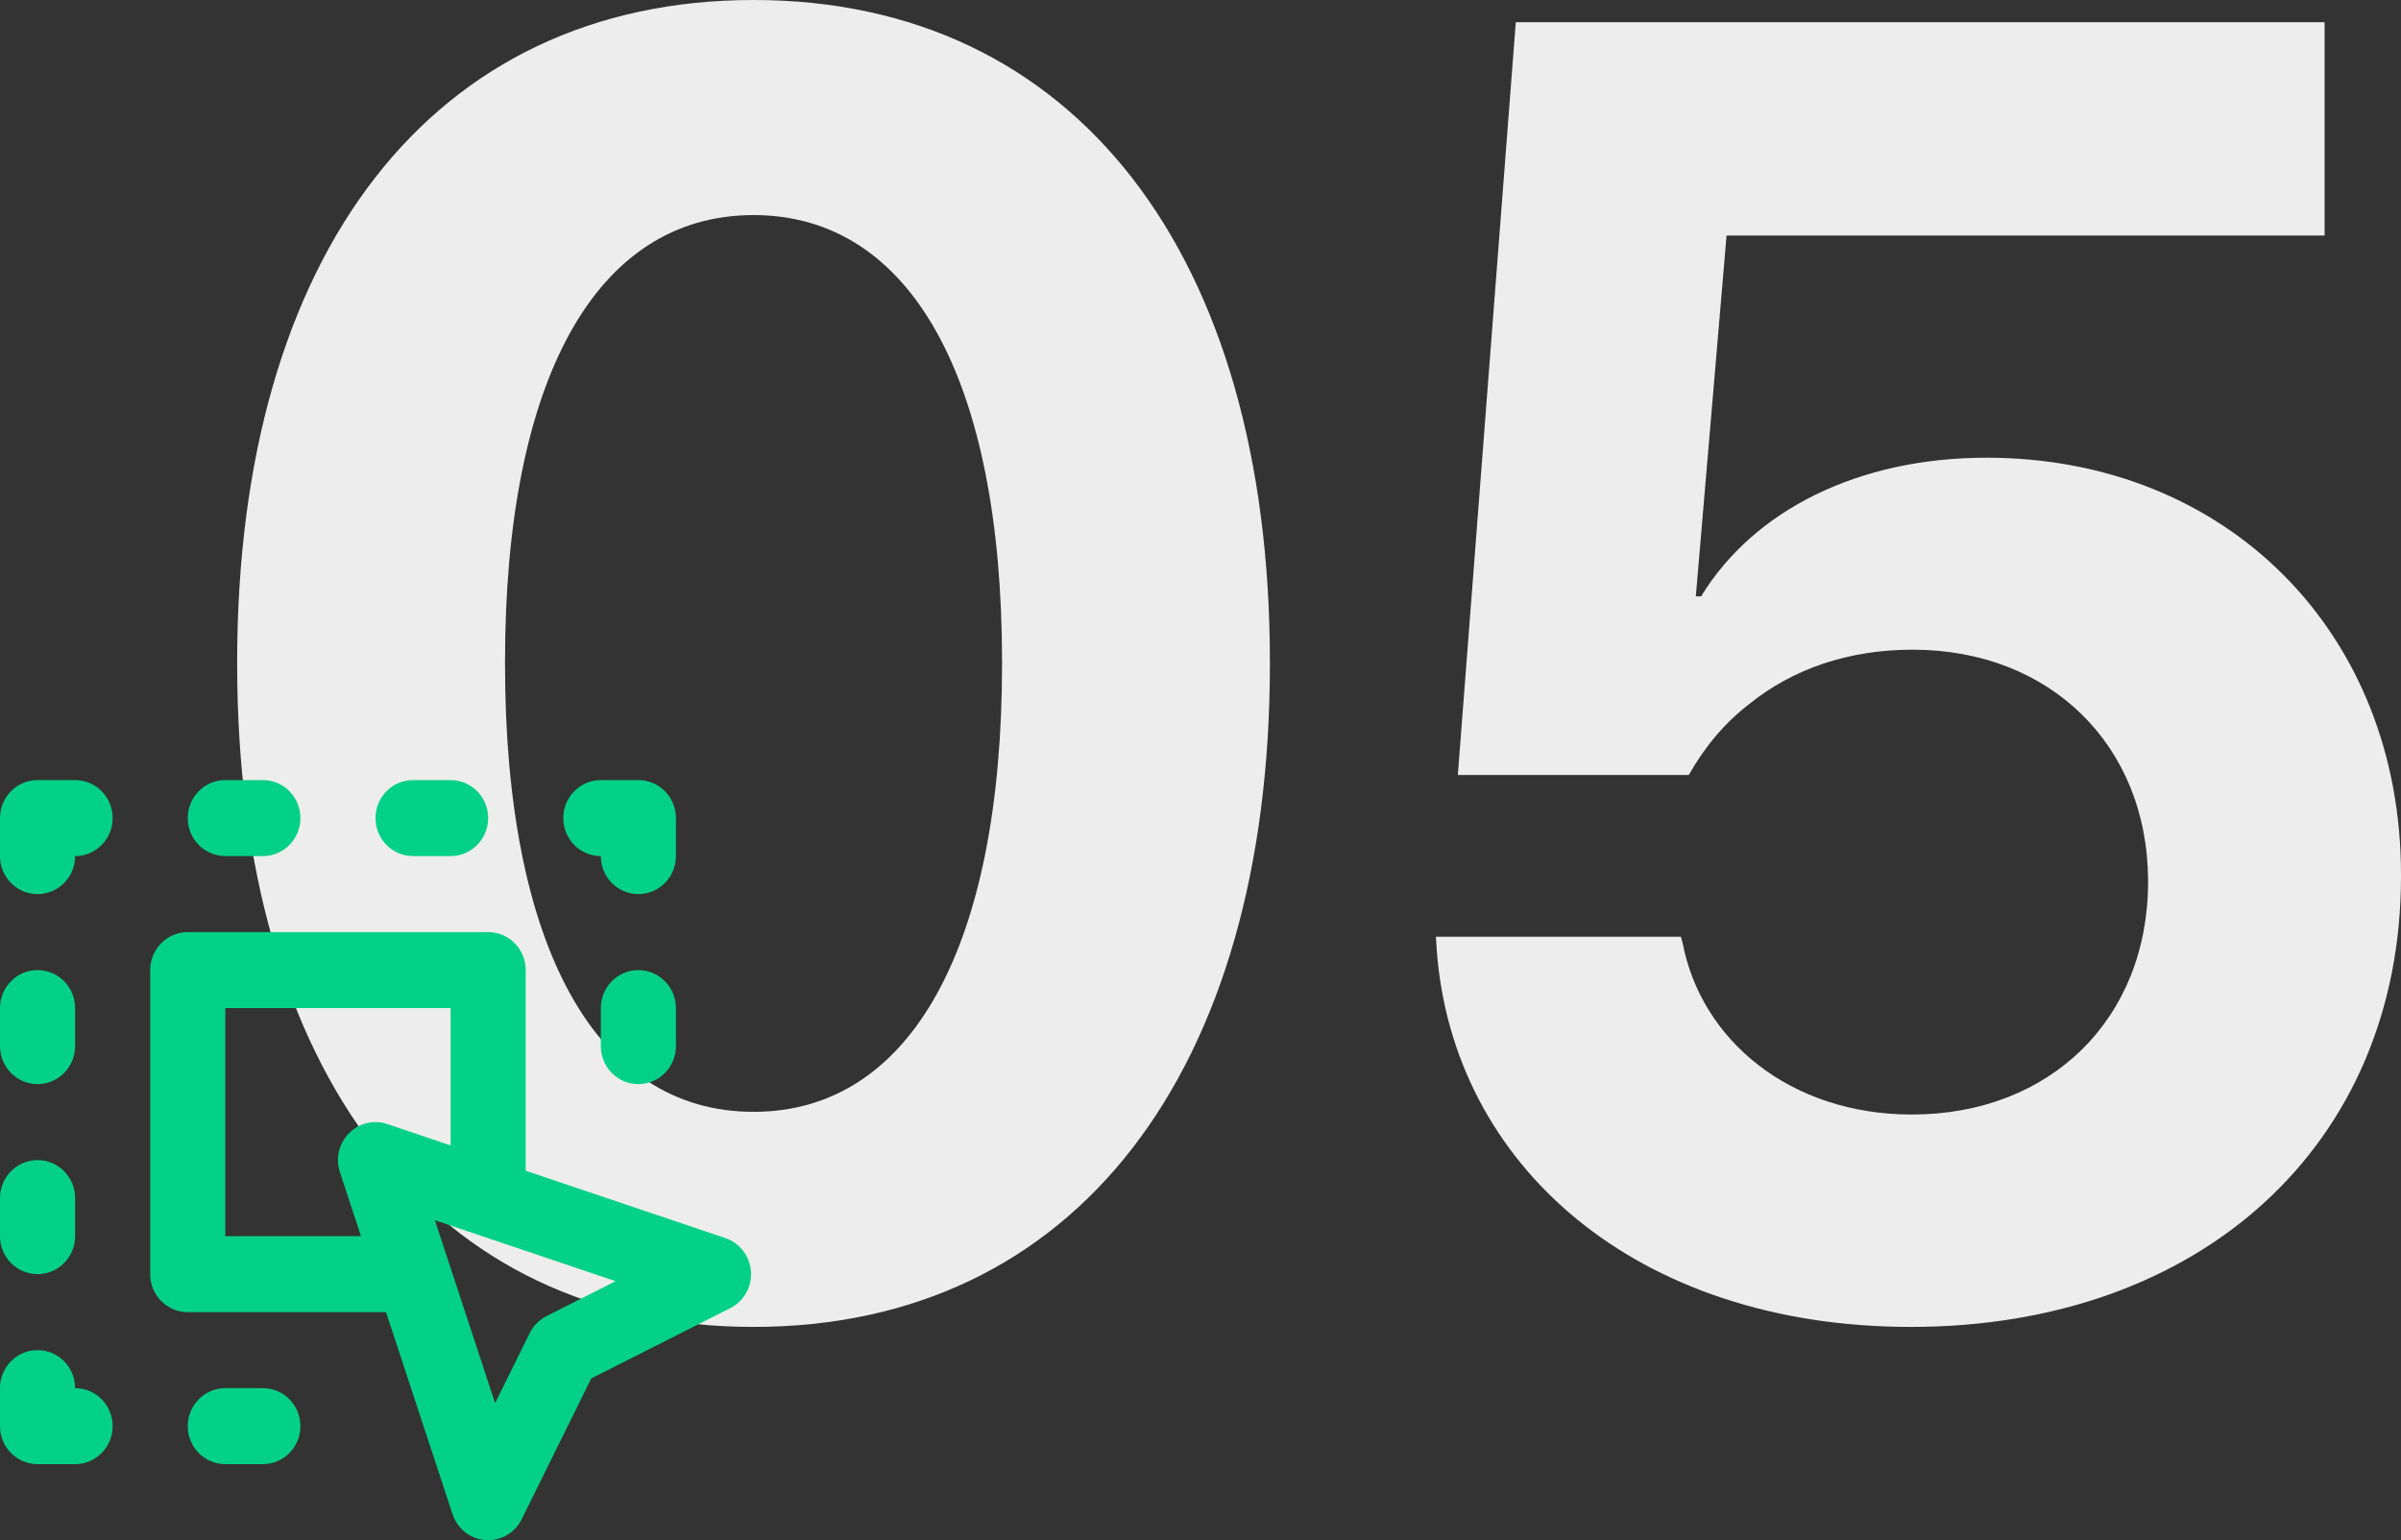
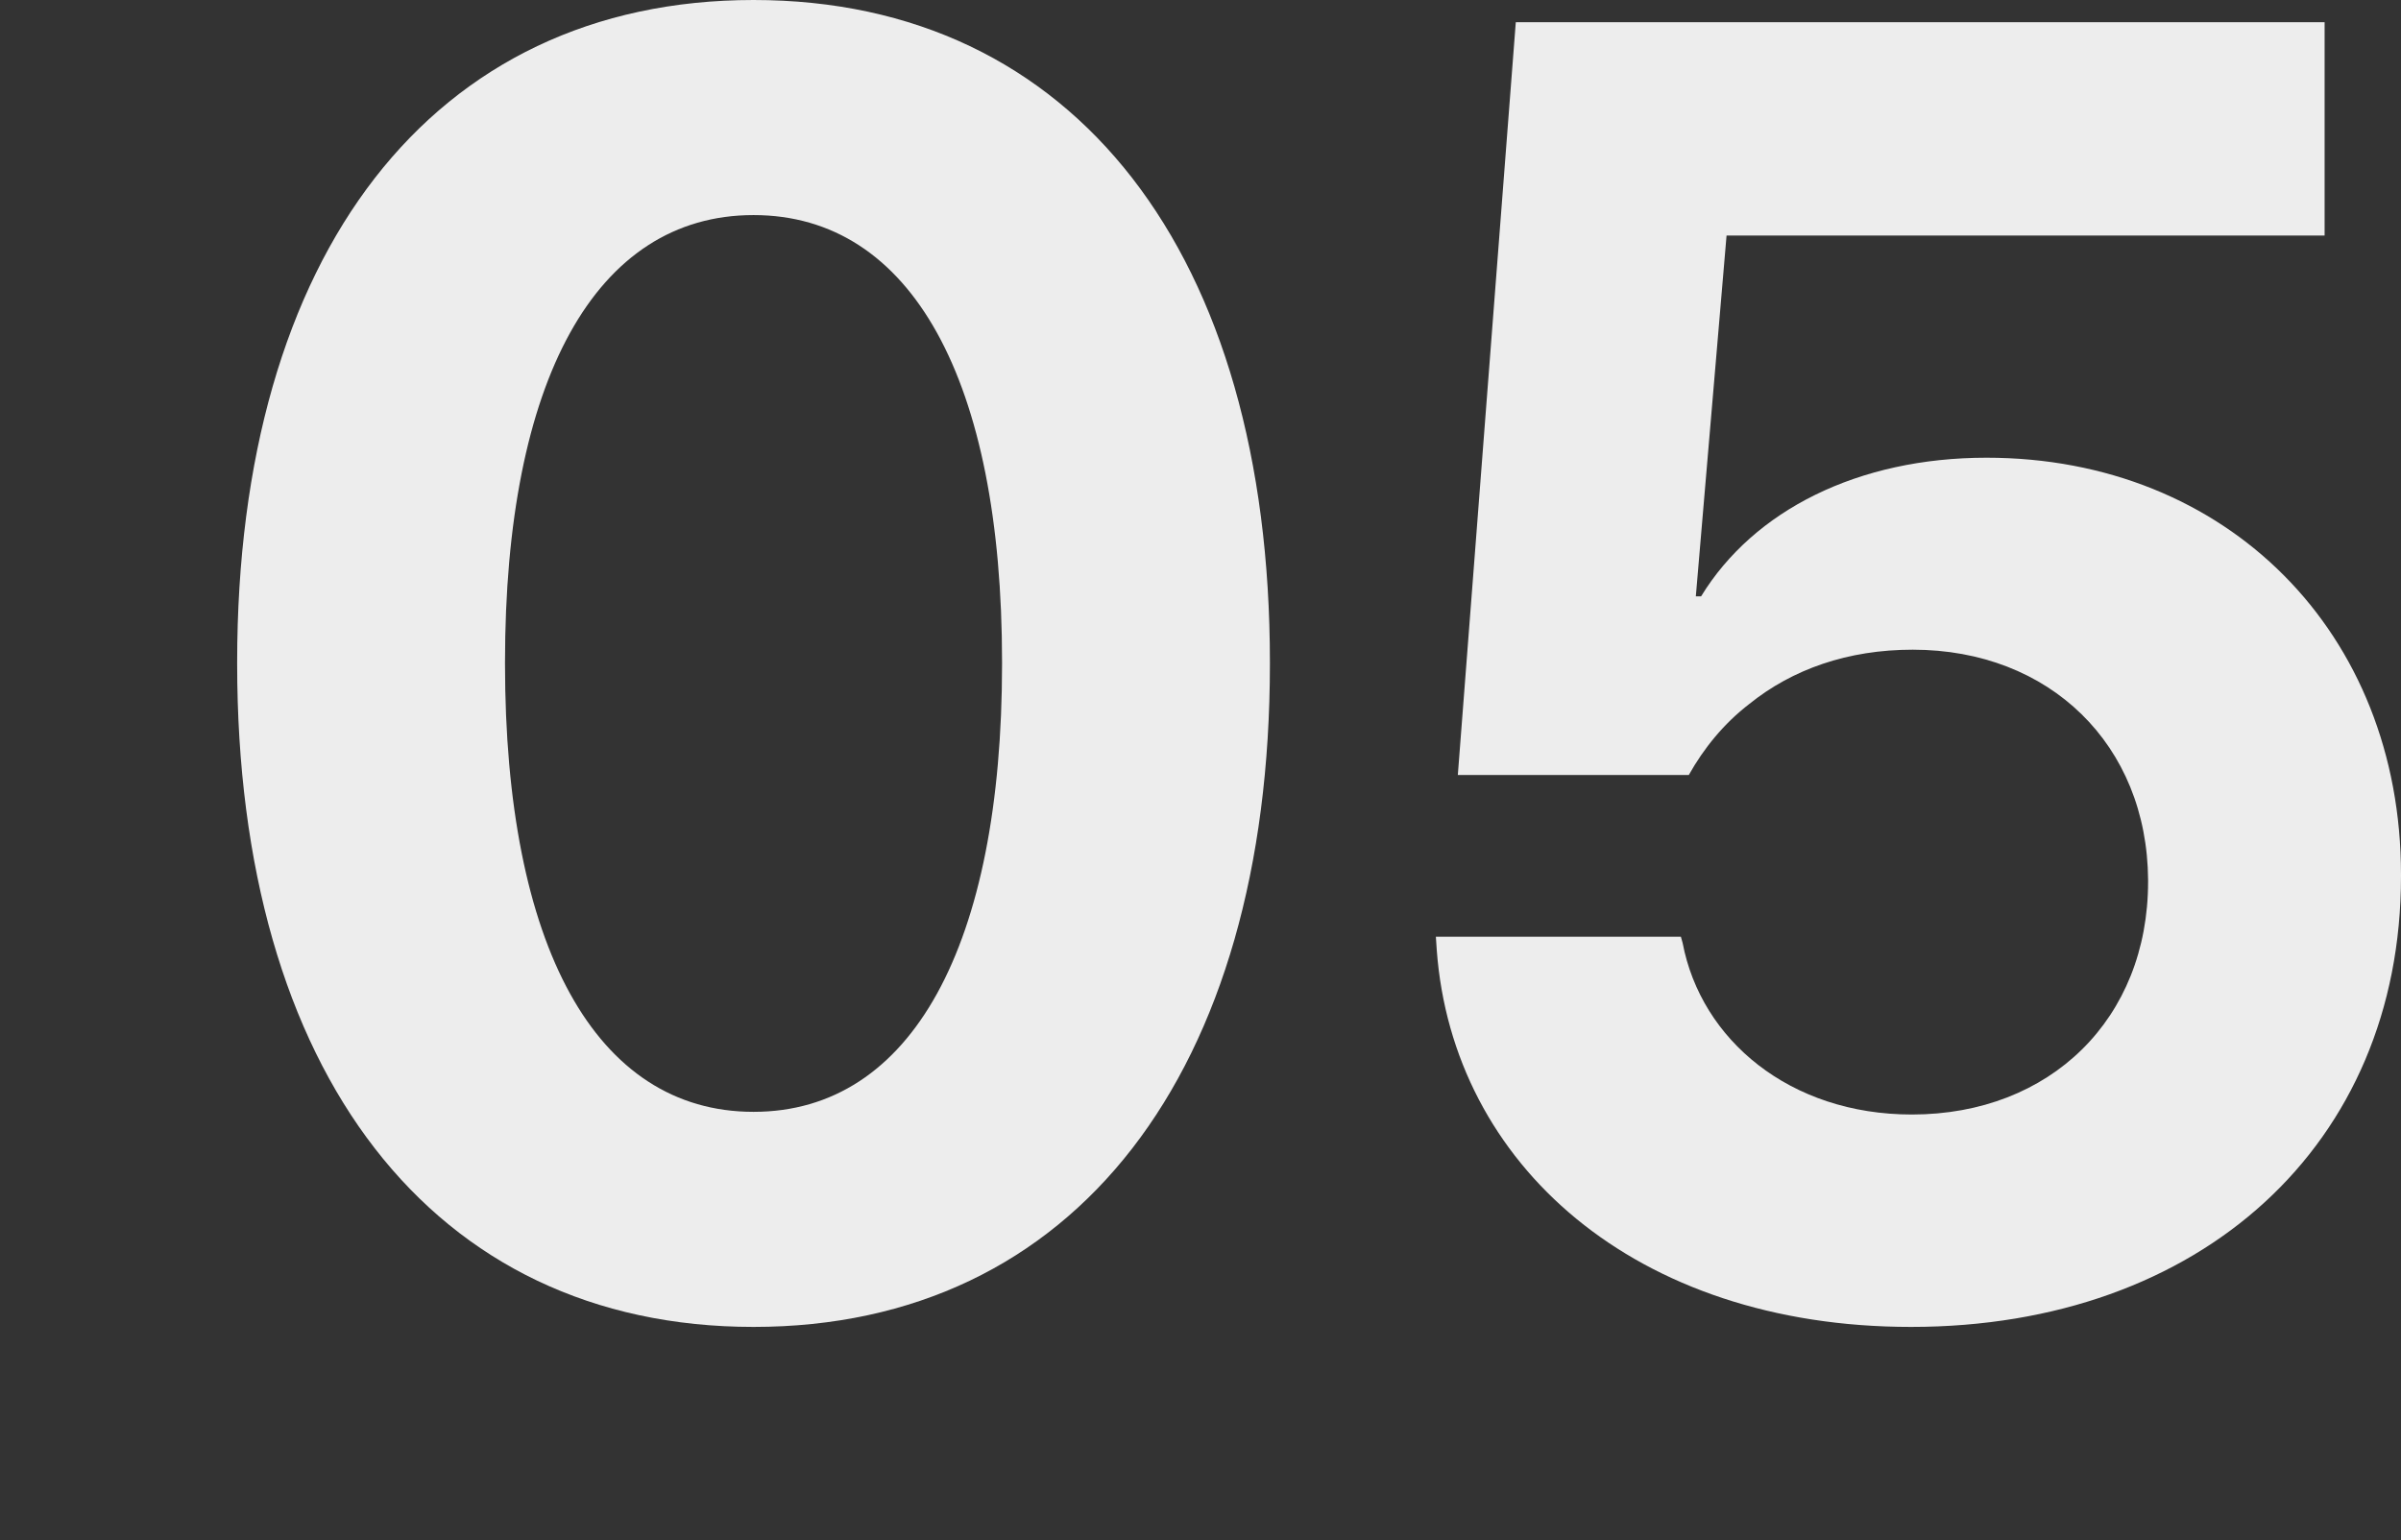
<svg xmlns="http://www.w3.org/2000/svg" width="120" height="77" viewBox="0 0 120 77" fill="none">
  <rect x="0" y="0" width="120" height="77" fill="#333333" stroke="none" />
  <path d="M37.661 66.339C53.725 66.339 63.469 53.587 63.469 33.192V33.103C63.469 12.708 53.725 0 37.661 0C21.597 0 11.853 12.708 11.853 33.103V33.192C11.853 53.587 21.597 66.339 37.661 66.339ZM37.661 55.586C29.761 55.586 25.24 47.277 25.24 33.192V33.103C25.24 19.018 29.761 10.753 37.661 10.753C45.561 10.753 50.082 19.018 50.082 33.103V33.192C50.082 47.277 45.561 55.586 37.661 55.586Z" fill="#EDEDED" />
  <path d="M95.509 66.339C109.993 66.339 120 57.23 120 43.812V43.723C120 31.637 111.31 22.883 99.284 22.883C92.876 22.883 87.653 25.505 85.019 29.815H84.756L86.292 11.775H116.182V1.111H75.758L72.861 38.746H84.405C85.151 37.413 86.16 36.169 87.433 35.191C89.584 33.459 92.349 32.481 95.597 32.481C102.444 32.481 107.316 37.235 107.36 43.989V44.078C107.36 50.921 102.488 55.72 95.553 55.72C89.452 55.72 85.019 51.987 84.097 47.144L84.01 46.833H71.764L71.808 47.499C72.598 58.208 81.727 66.339 95.509 66.339Z" fill="#EDEDED" />
-   <path fill-rule="evenodd" clip-rule="evenodd" d="M36.253 61.898L26.274 58.531V48.501C26.274 47.45 25.436 46.601 24.398 46.601H9.383C8.347 46.601 7.507 47.45 7.507 48.501V63.701C7.507 64.75 8.347 65.601 9.383 65.601H19.293L22.618 75.701C22.857 76.431 23.508 76.94 24.264 76.995C24.309 76.999 24.355 77.001 24.399 77.001C25.105 77.001 25.756 76.598 26.077 75.95L29.549 68.916L36.499 65.4C37.177 65.056 37.586 64.334 37.531 63.564C37.477 62.798 36.972 62.141 36.253 61.898ZM3.754 69.4C3.754 68.349 2.913 67.5 1.877 67.5C0.841 67.5 0 68.349 0 69.4V71.3C0 72.351 0.841 73.2 1.877 73.2H3.754C4.79 73.2 5.63 72.351 5.63 71.3C5.63 70.249 4.79 69.4 3.754 69.4ZM30.029 42.8C30.029 43.851 30.869 44.7 31.905 44.7C32.941 44.7 33.782 43.851 33.782 42.8V40.9C33.782 39.849 32.941 39 31.905 39H30.029C28.993 39 28.152 39.849 28.152 40.9C28.152 41.951 28.993 42.8 30.029 42.8ZM11.261 42.8H13.137C14.174 42.8 15.014 41.951 15.014 40.9C15.014 39.849 14.174 39 13.137 39H11.261C10.225 39 9.384 39.849 9.384 40.9C9.384 41.951 10.225 42.8 11.261 42.8ZM20.645 42.8H22.521C23.557 42.8 24.398 41.951 24.398 40.9C24.398 39.849 23.557 39 22.521 39H20.645C19.609 39 18.768 39.849 18.768 40.9C18.768 41.951 19.609 42.8 20.645 42.8ZM3.754 39H1.877C0.841 39 0 39.849 0 40.9V42.8C0 43.851 0.841 44.7 1.877 44.7C2.913 44.7 3.754 43.851 3.754 42.8C4.79 42.8 5.63 41.951 5.63 40.9C5.63 39.849 4.79 39 3.754 39ZM1.877 54.2C2.913 54.2 3.754 53.351 3.754 52.3V50.4C3.754 49.349 2.913 48.5 1.877 48.5C0.841 48.5 0 49.349 0 50.4V52.3C0 53.351 0.841 54.2 1.877 54.2ZM1.877 63.7C2.913 63.7 3.754 62.851 3.754 61.8V59.9C3.754 58.849 2.913 58 1.877 58C0.841 58 0 58.849 0 59.9V61.8C0 62.851 0.841 63.7 1.877 63.7ZM27.312 65.8C26.95 65.985 26.654 66.283 26.473 66.65L24.745 70.148L21.735 61.005L30.767 64.052L27.312 65.8ZM11.26 61.801V50.401H22.521V57.266L19.362 56.198C18.689 55.966 17.943 56.148 17.44 56.658C16.937 57.165 16.763 57.919 16.988 58.601L18.041 61.801H11.26ZM13.137 69.4H11.261C10.225 69.4 9.384 70.249 9.384 71.3C9.384 72.351 10.225 73.2 11.261 73.2H13.137C14.174 73.2 15.014 72.351 15.014 71.3C15.014 70.249 14.174 69.4 13.137 69.4ZM31.905 48.5C30.869 48.5 30.029 49.349 30.029 50.4V52.3C30.029 53.351 30.869 54.2 31.905 54.2C32.941 54.2 33.782 53.351 33.782 52.3V50.4C33.782 49.349 32.941 48.5 31.905 48.5Z" fill="#04D189" />
</svg>